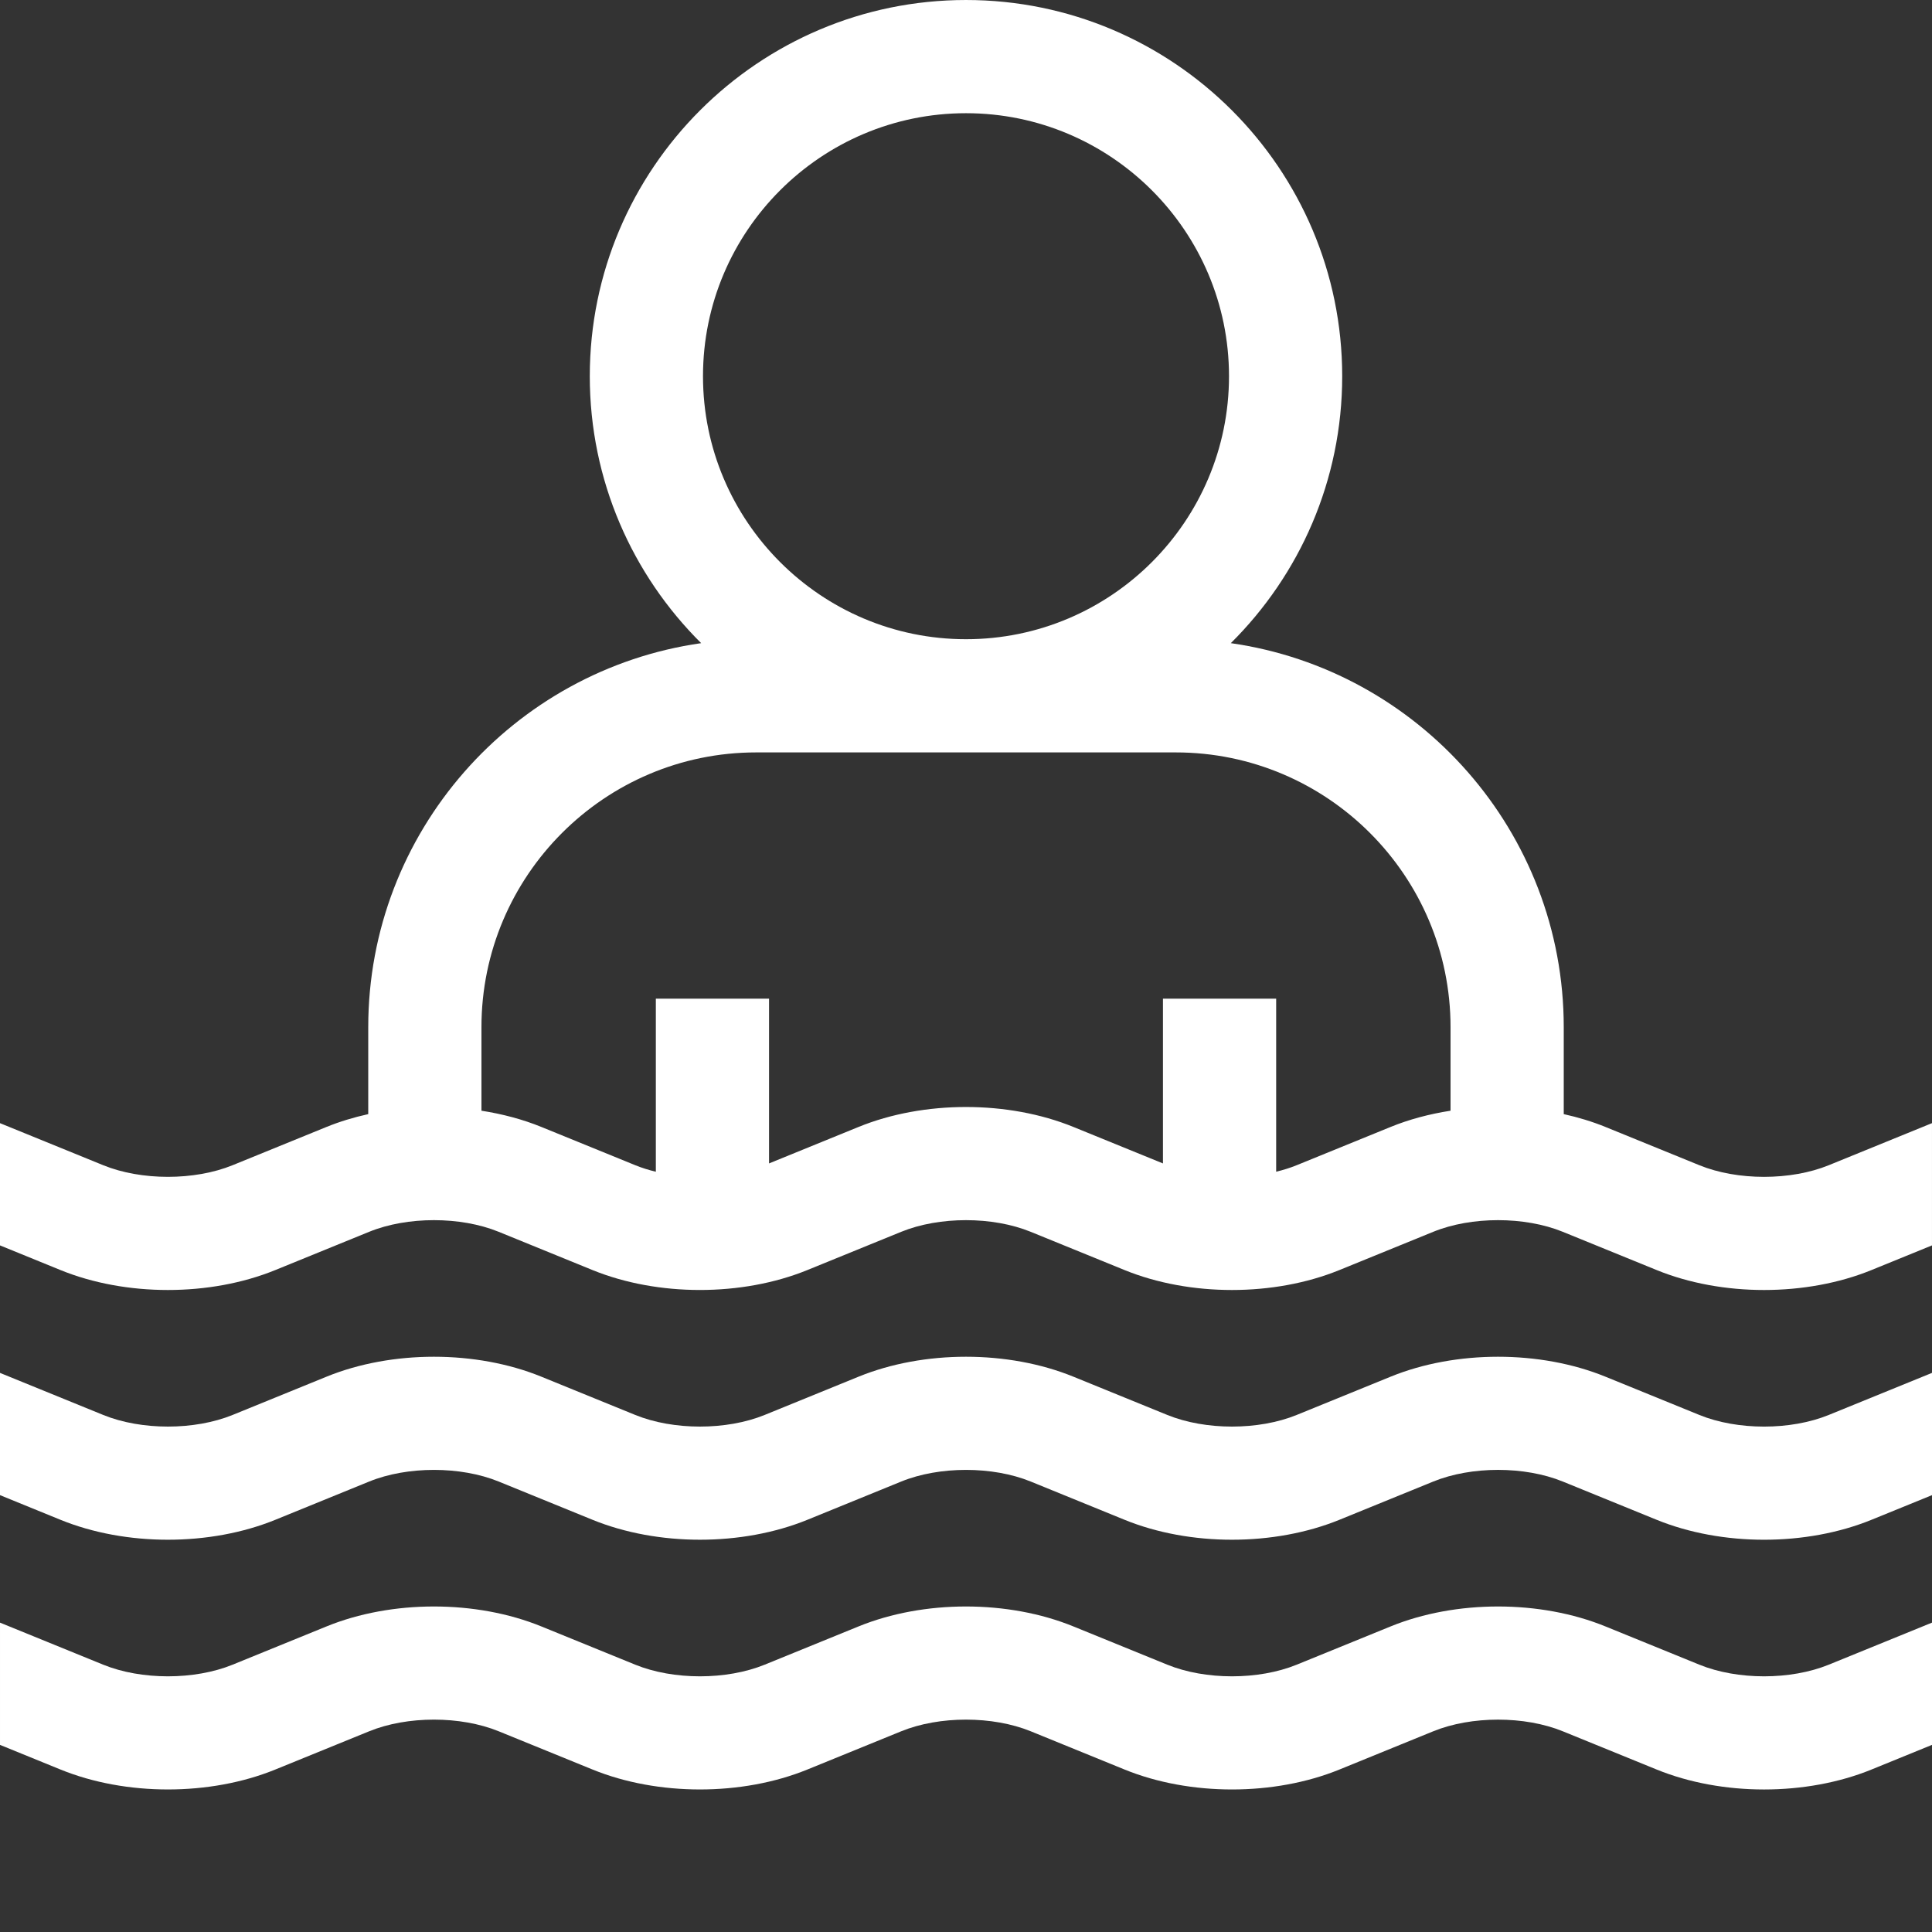
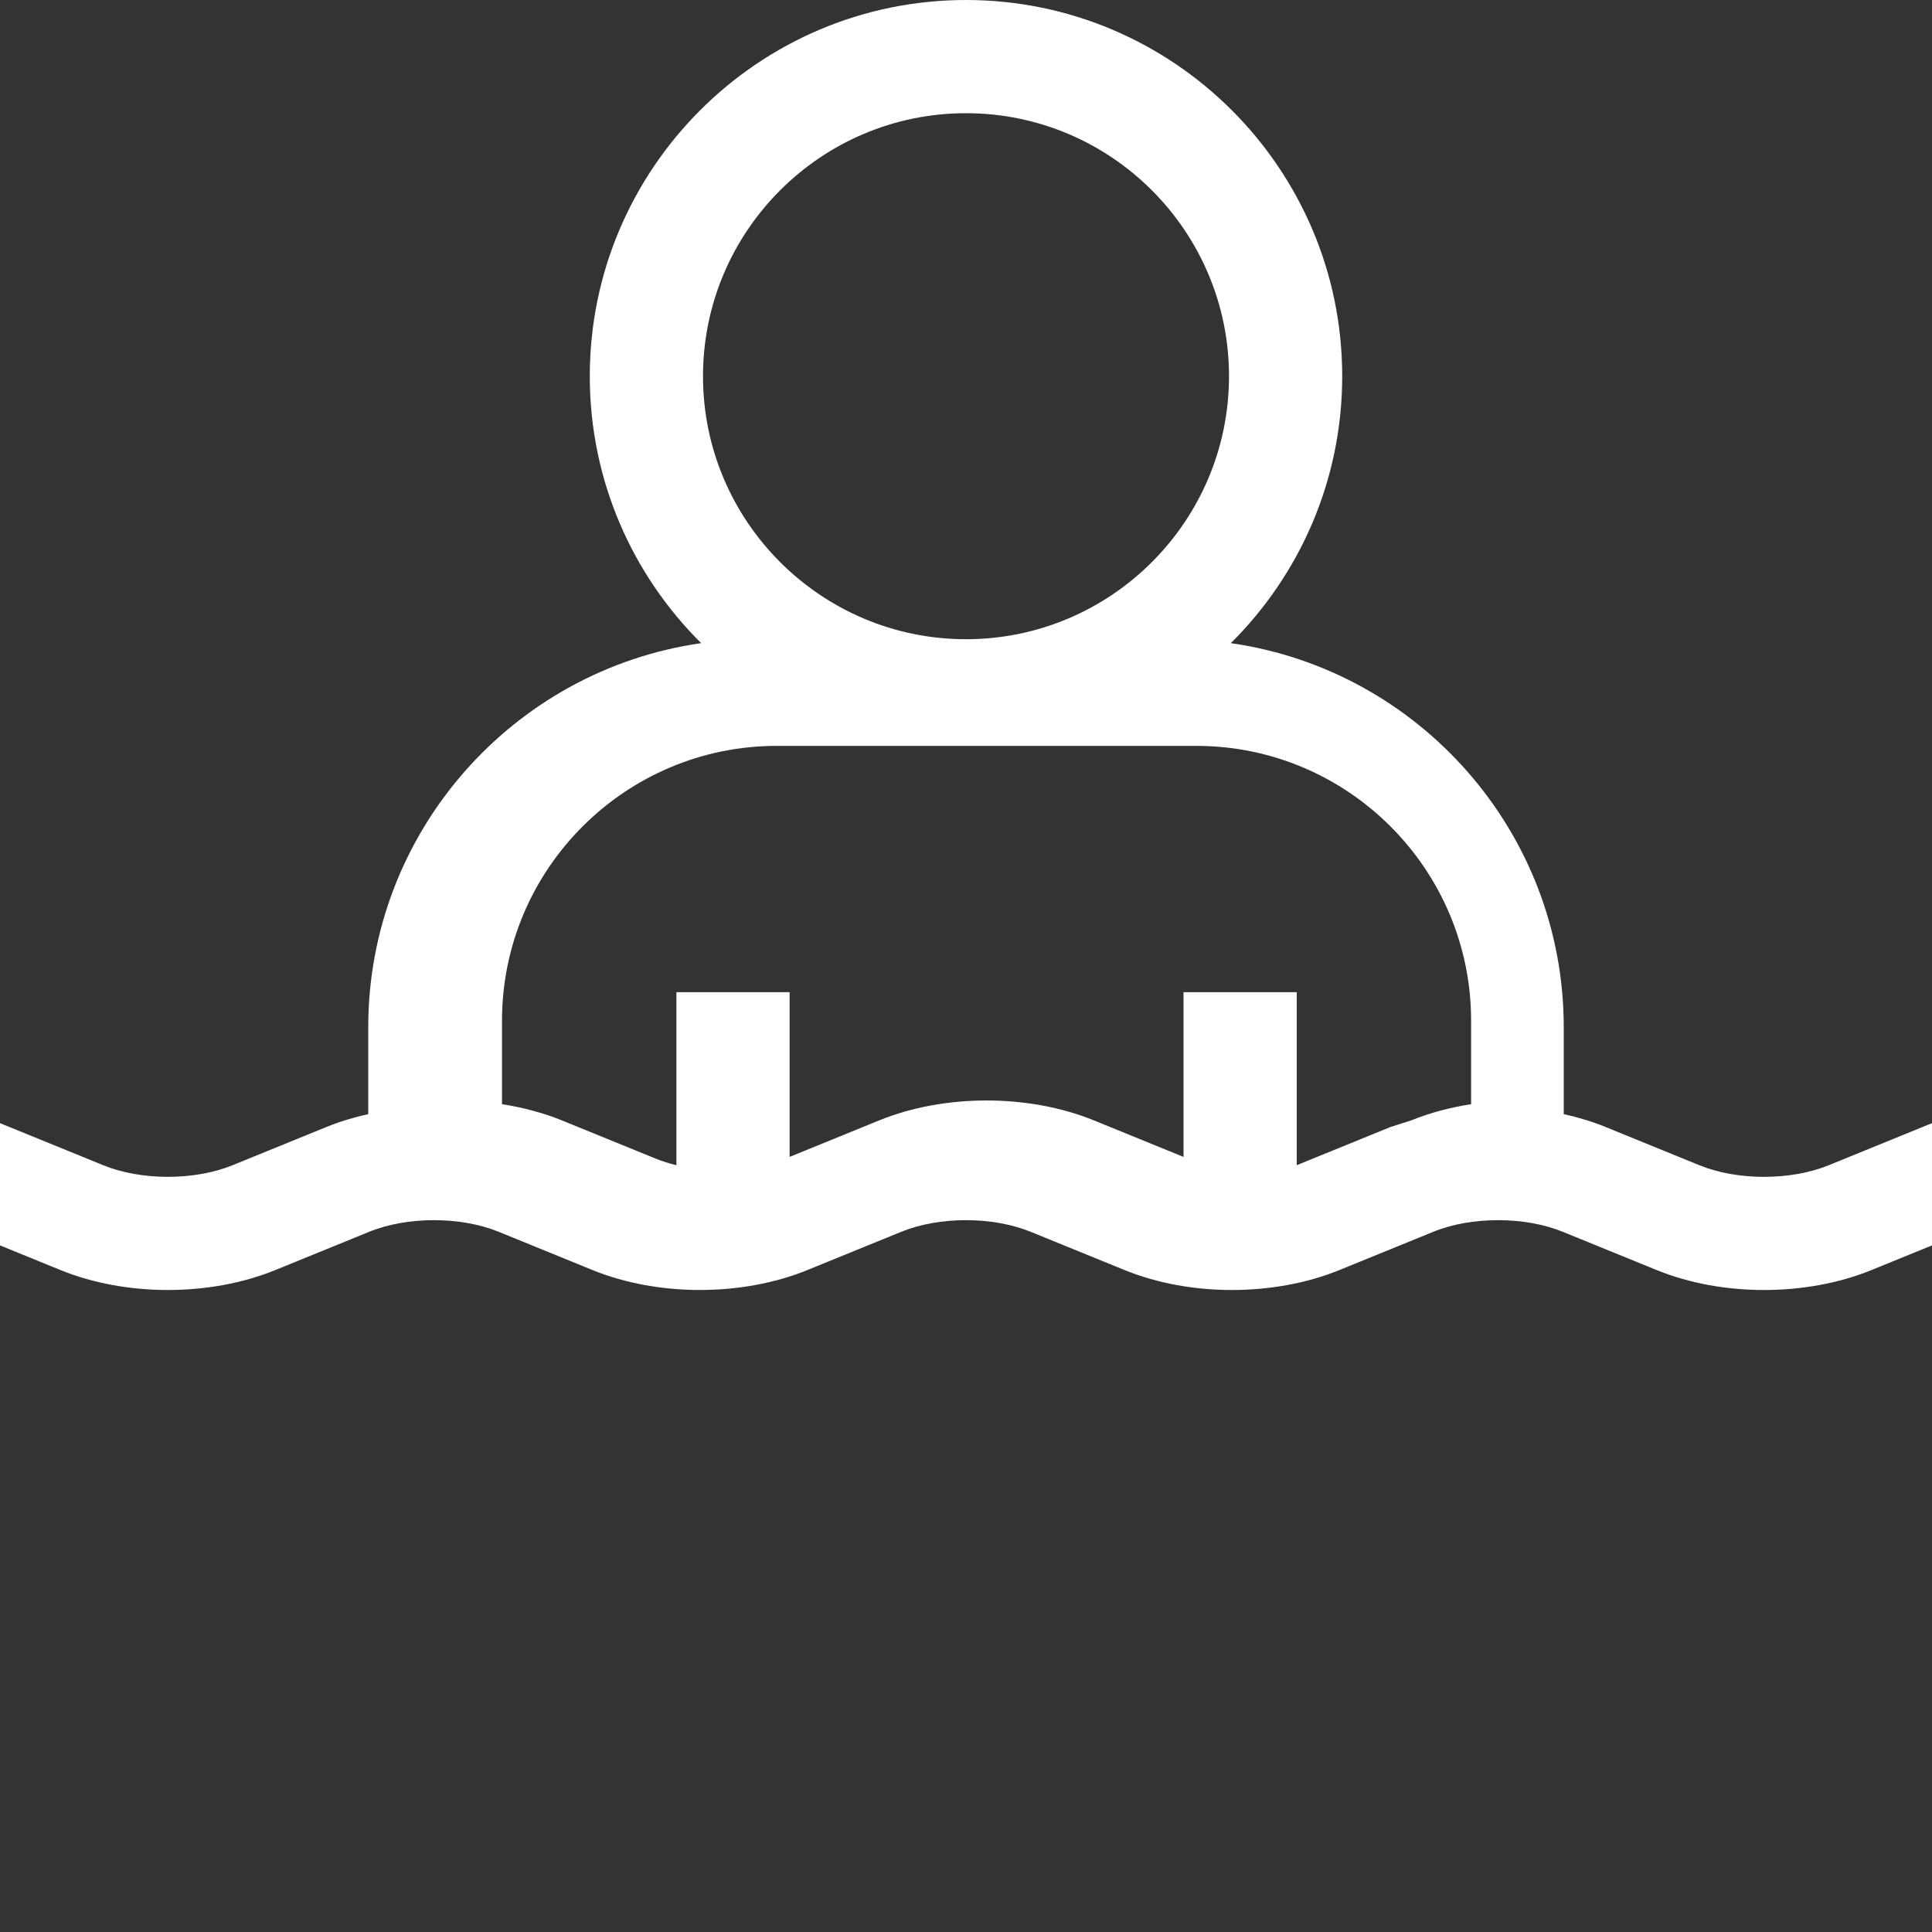
<svg xmlns="http://www.w3.org/2000/svg" version="1.1" width="512" height="512" x="0" y="0" viewBox="0 0 512 512" style="enable-background:new 0 0 512 512" xml:space="preserve">
  <rect x="0" y="0" width="512" height="512" fill="#333333" stroke="none" />
  <g>
-     <path d="m484.648 308.793c-10.098 4.113-24.207 4.117-34.309 0l-24.875-10.137c-3.504-1.43-7.219-2.551-11.055-3.402v-23.039c0-51.738-38.418-94.668-88.227-101.773 18.219-18.074 29.516-43.113 29.516-70.742 0-54.973-44.723-99.699-99.699-99.699s-99.699 44.727-99.699 99.699c0 27.629 11.297 52.668 29.516 70.742-49.809 7.105-88.227 50.035-88.227 101.773v23.039c-3.84.848-7.562 1.973-11.07 3.402l-24.867 10.133c-10.102 4.117-24.211 4.117-34.309 0l-27.344-11.141v32.395l16.02 6.531c17.301 7.051 39.656 7.051 56.953 0l24.867-10.137c10.102-4.113 24.211-4.113 34.312 0l24.863 10.137c17.301 7.047 39.656 7.047 56.957 0l24.863-10.133c10.102-4.117 24.211-4.117 34.312 0l24.867 10.133c17.297 7.051 39.652 7.051 56.953 0l24.871-10.137c10.098-4.113 24.207-4.113 34.309 0l24.875 10.137c8.648 3.527 18.562 5.289 28.473 5.289 9.914 0 19.828-1.762 28.477-5.289l16.027-6.531v-32.398zm-228.648-278.793c38.434 0 69.699 31.266 69.699 69.699 0 38.434-31.266 69.699-69.699 69.699s-69.699-31.266-69.699-69.699c0-38.434 31.266-69.699 69.699-69.699zm112.516 268.656-24.871 10.133c-1.711.699-3.547 1.27-5.449 1.73v-45.859h-30v43.664l-23.727-9.668c-17.297-7.051-39.656-7.051-56.953 0l-23.711 9.664v-43.66h-30v45.863c-1.91-.461-3.75-1.031-5.465-1.734l-24.867-10.133c-4.957-2.02-10.332-3.441-15.883-4.305v-22.137c0-40.152 32.664-72.816 72.812-72.816h111.195c40.148 0 72.812 32.664 72.812 72.816v22.137c-5.555.863-10.934 2.285-15.895 4.305zm0 0" fill="#ffffff" data-original="#000000" />
-     <path d="m450.344 374.977-24.875-10.137c-17.301-7.051-39.652-7.051-56.953 0l-24.871 10.133c-10.102 4.117-24.211 4.117-34.309 0l-24.867-10.133c-17.301-7.051-39.656-7.051-56.953 0l-24.867 10.133c-10.098 4.117-24.207 4.117-34.309 0l-24.867-10.133c-17.297-7.051-39.656-7.051-56.953 0l-24.867 10.133c-10.102 4.117-24.211 4.117-34.309 0l-27.344-11.141v32.395l16.02 6.531c17.301 7.051 39.656 7.047 56.953 0l24.871-10.137c10.098-4.113 24.207-4.113 34.309 0l24.867 10.137c17.297 7.047 39.652 7.047 56.953 0l24.863-10.137c10.102-4.113 24.211-4.113 34.312 0l24.867 10.137c17.297 7.051 39.652 7.047 56.953 0l24.871-10.137c10.098-4.117 24.207-4.117 34.309 0l24.875 10.137c8.648 3.523 18.559 5.289 28.473 5.289 9.914 0 19.828-1.766 28.477-5.289l16.027-6.531v-32.398l-27.352 11.145c-10.098 4.121-24.207 4.121-34.305.004zm0 0" fill="#ffffff" data-original="#000000" />
-     <path d="m450.344 441.156-24.875-10.133c-17.301-7.051-39.652-7.051-56.953 0l-24.871 10.133c-10.102 4.117-24.211 4.117-34.309 0l-24.867-10.133c-17.301-7.051-39.656-7.051-56.957 0l-24.863 10.133c-10.102 4.117-24.207 4.117-34.309 0l-24.867-10.133c-17.301-7.051-39.656-7.051-56.953 0l-24.867 10.133c-10.102 4.117-24.211 4.117-34.312 0l-27.34-11.141v32.395l16.02 6.527c17.301 7.051 39.656 7.051 56.953 0l24.871-10.133c10.098-4.117 24.207-4.117 34.309 0l24.867 10.133c17.297 7.051 39.652 7.051 56.953 0l24.863-10.133c10.102-4.117 24.211-4.113 34.312 0l24.867 10.137c17.297 7.047 39.652 7.051 56.953 0l24.871-10.137c10.102-4.113 24.207-4.113 34.309 0l24.875 10.137c8.648 3.523 18.562 5.289 28.473 5.289 9.914 0 19.828-1.762 28.477-5.289l16.027-6.535v-32.395l-27.352 11.145c-10.098 4.117-24.207 4.117-34.305 0zm0 0" fill="#ffffff" data-original="#000000" />
+     <path d="m484.648 308.793c-10.098 4.113-24.207 4.117-34.309 0l-24.875-10.137c-3.504-1.43-7.219-2.551-11.055-3.402v-23.039c0-51.738-38.418-94.668-88.227-101.773 18.219-18.074 29.516-43.113 29.516-70.742 0-54.973-44.723-99.699-99.699-99.699s-99.699 44.727-99.699 99.699c0 27.629 11.297 52.668 29.516 70.742-49.809 7.105-88.227 50.035-88.227 101.773v23.039c-3.84.848-7.562 1.973-11.07 3.402l-24.867 10.133c-10.102 4.117-24.211 4.117-34.309 0l-27.344-11.141v32.395l16.02 6.531c17.301 7.051 39.656 7.051 56.953 0l24.867-10.137c10.102-4.113 24.211-4.113 34.312 0l24.863 10.137c17.301 7.047 39.656 7.047 56.957 0l24.863-10.133c10.102-4.117 24.211-4.117 34.312 0l24.867 10.133c17.297 7.051 39.652 7.051 56.953 0l24.871-10.137c10.098-4.113 24.207-4.113 34.309 0l24.875 10.137c8.648 3.527 18.562 5.289 28.473 5.289 9.914 0 19.828-1.762 28.477-5.289l16.027-6.531v-32.398zm-228.648-278.793c38.434 0 69.699 31.266 69.699 69.699 0 38.434-31.266 69.699-69.699 69.699s-69.699-31.266-69.699-69.699c0-38.434 31.266-69.699 69.699-69.699zm112.516 268.656-24.871 10.133v-45.859h-30v43.664l-23.727-9.668c-17.297-7.051-39.656-7.051-56.953 0l-23.711 9.664v-43.66h-30v45.863c-1.91-.461-3.75-1.031-5.465-1.734l-24.867-10.133c-4.957-2.02-10.332-3.441-15.883-4.305v-22.137c0-40.152 32.664-72.816 72.812-72.816h111.195c40.148 0 72.812 32.664 72.812 72.816v22.137c-5.555.863-10.934 2.285-15.895 4.305zm0 0" fill="#ffffff" data-original="#000000" />
  </g>
</svg>